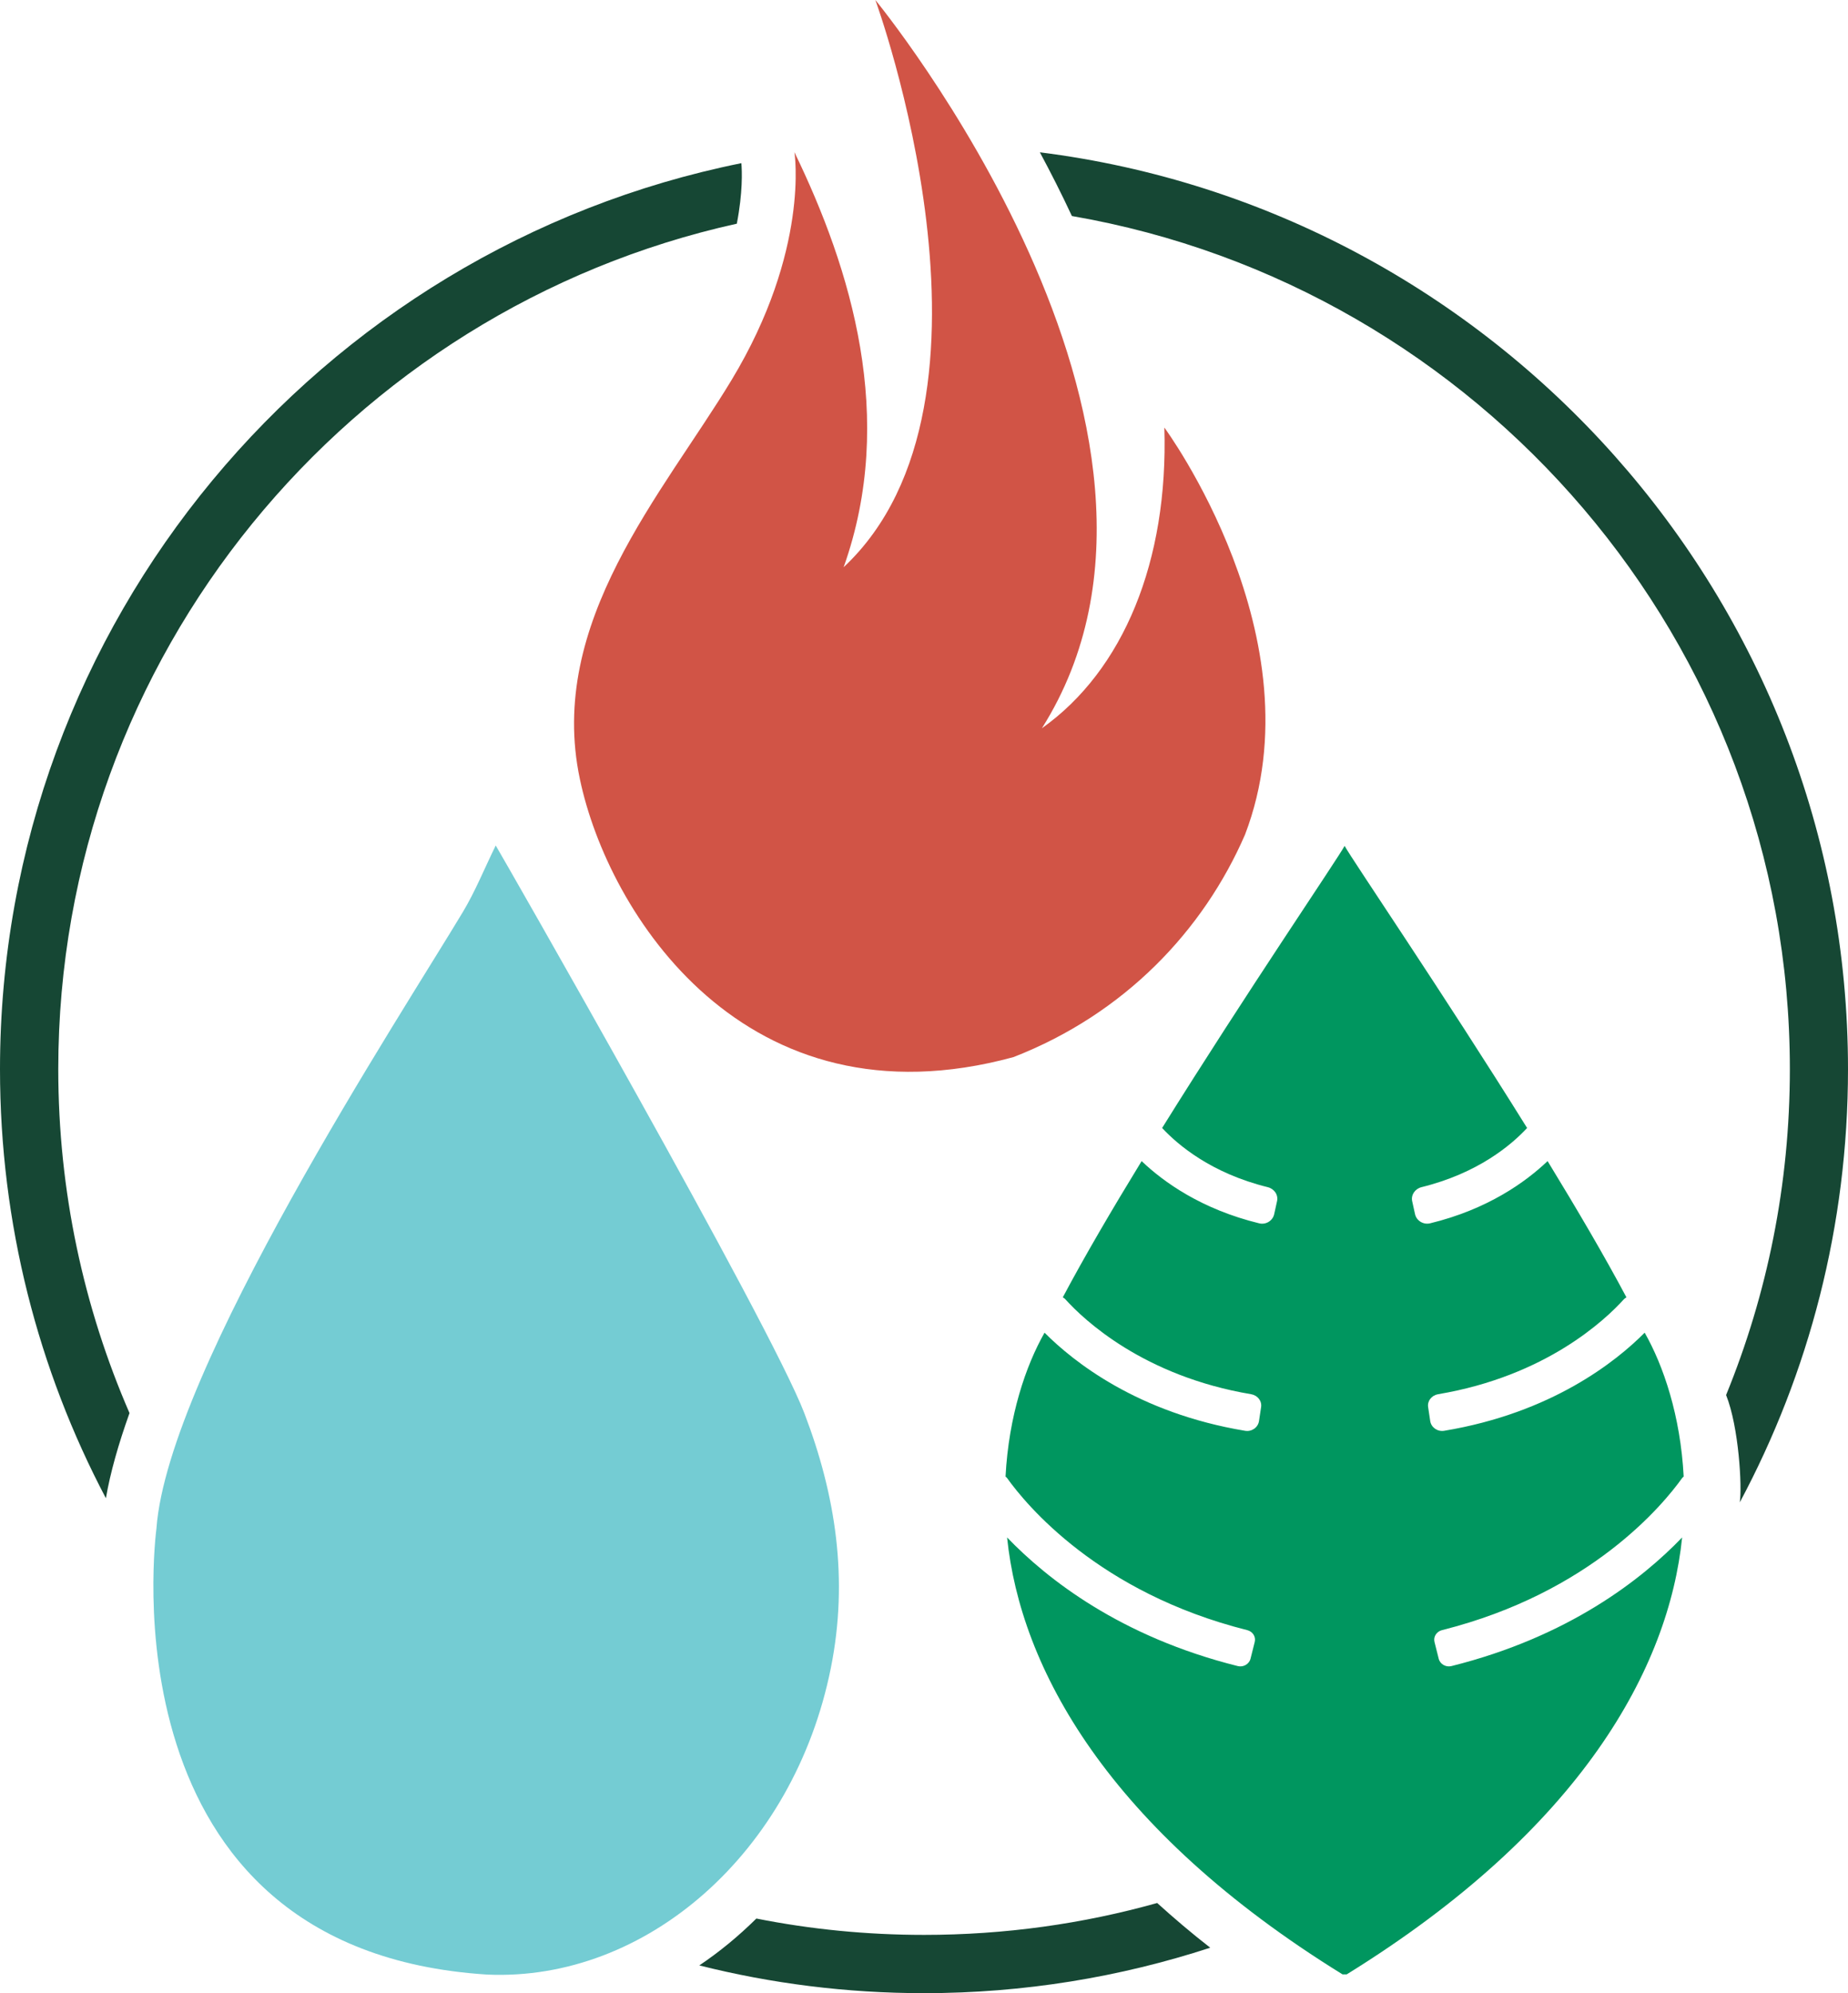
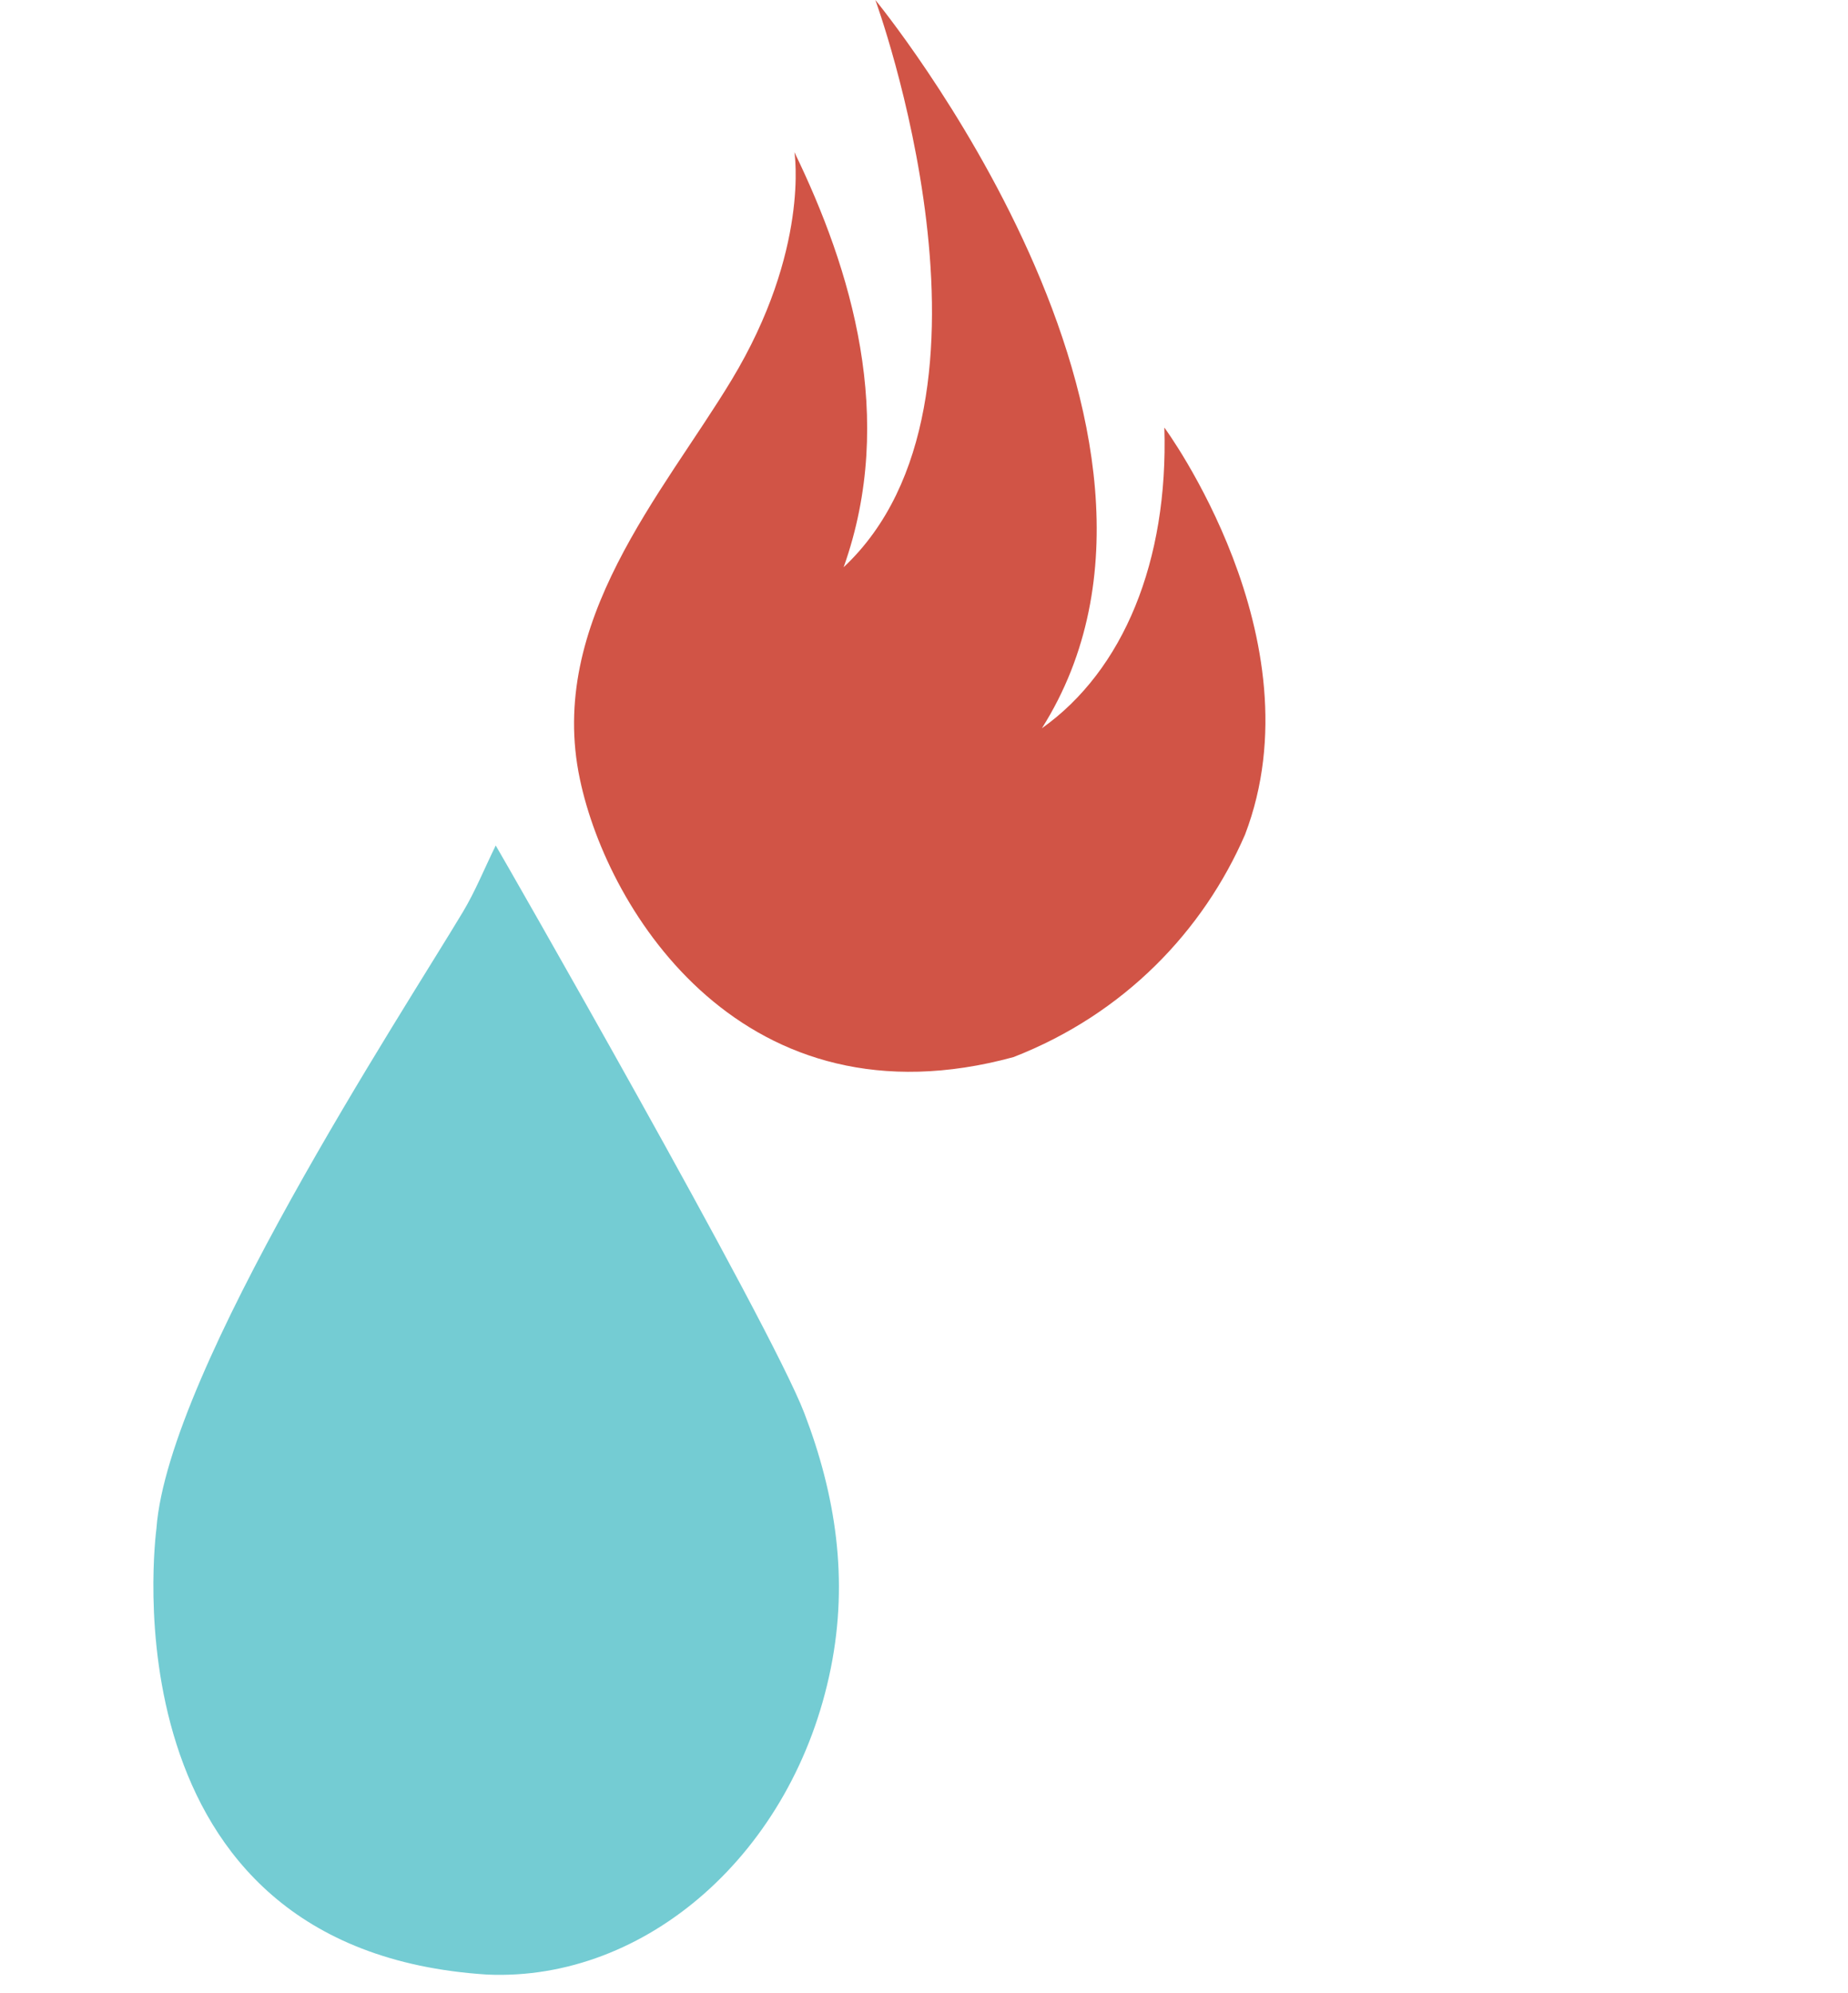
<svg xmlns="http://www.w3.org/2000/svg" id="b" viewBox="0 0 272.4 293.78">
  <defs>
    <style>.d{fill:#00965f;}.e{fill:#74ccd3;}.f{fill:#d15446;}.g{fill:#164734;}</style>
  </defs>
  <g id="c">
    <path class="f" d="m124.36,83.6c26.26-24.62,4.67-83.6,4.67-83.6,0,0,52.2,63.51,24.55,107.34,12-8.52,18.65-24.6,18.05-44.32,0,0,22.94,31.1,11.89,60-6.13,14.12-17.74,26.41-34.13,32.79-39.6,10.8-59.78-21.28-63.91-40.96-4.91-23.13,12.26-42.13,22.35-58.83,11.58-19.16,9.27-33.59,9.27-33.59,8.35,17.22,15.08,39.16,7.26,61.16Z" />
-     <path class="d" d="m198.51,291.01c34.7-21.46,47.49-45.29,49.44-64.4-5.91,6.15-16.7,14.64-34,18.96-.83.21-1.68-.29-1.88-1.08l-.62-2.47c-.2-.77.31-1.55,1.11-1.75,21.94-5.51,32.61-18.52,35.39-22.41.06-.09.15-.15.23-.22-.47-8.96-2.98-16.34-5.75-21.21-4.23,4.26-13.71,11.83-29.56,14.46-.98.16-1.91-.5-2.05-1.43l-.31-2.06c-.14-.91.52-1.74,1.47-1.9,15.86-2.67,24.62-10.93,27.39-14,.11-.12.24-.2.37-.28-3.19-6.01-7.27-12.96-11.62-20.08-3.25,3.09-8.83,7.11-17.32,9.17-1,.24-2.01-.39-2.22-1.35l-.42-1.91c-.2-.93.42-1.83,1.38-2.07,8.31-2.05,13.22-6.2,15.56-8.72-12.39-19.9-25.8-39.56-26.9-41.58-1.1,2.02-14.51,21.68-26.9,41.58,2.35,2.52,7.26,6.67,15.56,8.72.97.24,1.59,1.13,1.38,2.07l-.42,1.91c-.21.97-1.22,1.6-2.22,1.35-8.49-2.07-14.08-6.08-17.32-9.17-4.35,7.11-8.43,14.07-11.62,20.08.13.08.27.16.37.28,2.77,3.07,11.54,11.33,27.39,14,.95.16,1.61.99,1.47,1.9l-.31,2.06c-.14.94-1.07,1.6-2.05,1.43-15.85-2.63-25.32-10.2-29.56-14.46-2.77,4.87-5.28,12.25-5.75,21.21.08.07.17.13.23.22,2.78,3.89,13.45,16.9,35.39,22.41.81.2,1.31.97,1.11,1.75l-.62,2.47c-.2.79-1.06,1.29-1.88,1.08-17.3-4.32-28.09-12.82-34-18.96,1.95,19.12,14.74,42.95,49.44,64.4h.59Z" />
    <path class="e" d="m23.06,225.28c1.72-23.34,36.13-75.77,45.2-90.91,1.8-3.01,3.16-6.38,4.81-9.75.41.63,40.42,70.42,45.49,83.67,4.62,12.06,6.54,24.45,3.91,37.56-5.46,27.24-27.25,46.24-50.67,45.19-57-3.62-48.83-64.95-48.74-65.75Z" />
-     <path class="g" d="m272.4,157.59c0-69.32-52.04-126.72-119.12-135.14,1.59,2.96,3.19,6.1,4.72,9.39,60.02,10.37,105.83,62.8,105.83,125.75,0,16.99-3.34,33.2-9.4,48.03,1.89,4.72,2.37,13.58,2.02,15.82,10.19-19.05,15.95-40.79,15.95-63.85Zm-101.83,122.9c-10.93,3.07-22.46,4.7-34.36,4.7-8.46,0-16.72-.82-24.72-2.41-2.62,2.59-5.43,4.91-8.41,6.91,10.6,2.67,21.7,4.09,33.13,4.09,14.72,0,28.89-2.36,42.18-6.7-2.81-2.19-5.4-4.4-7.82-6.59ZM109.28,24.05C47.04,36.6,0,91.7,0,157.59c0,22.82,5.65,44.35,15.61,63.24.65-3.78,1.85-7.99,3.48-12.55-6.75-15.55-10.5-32.68-10.5-50.69,0-60.9,42.88-111.97,100.02-124.62.89-4.61.77-7.77.67-8.92Z" />
  </g>
</svg>